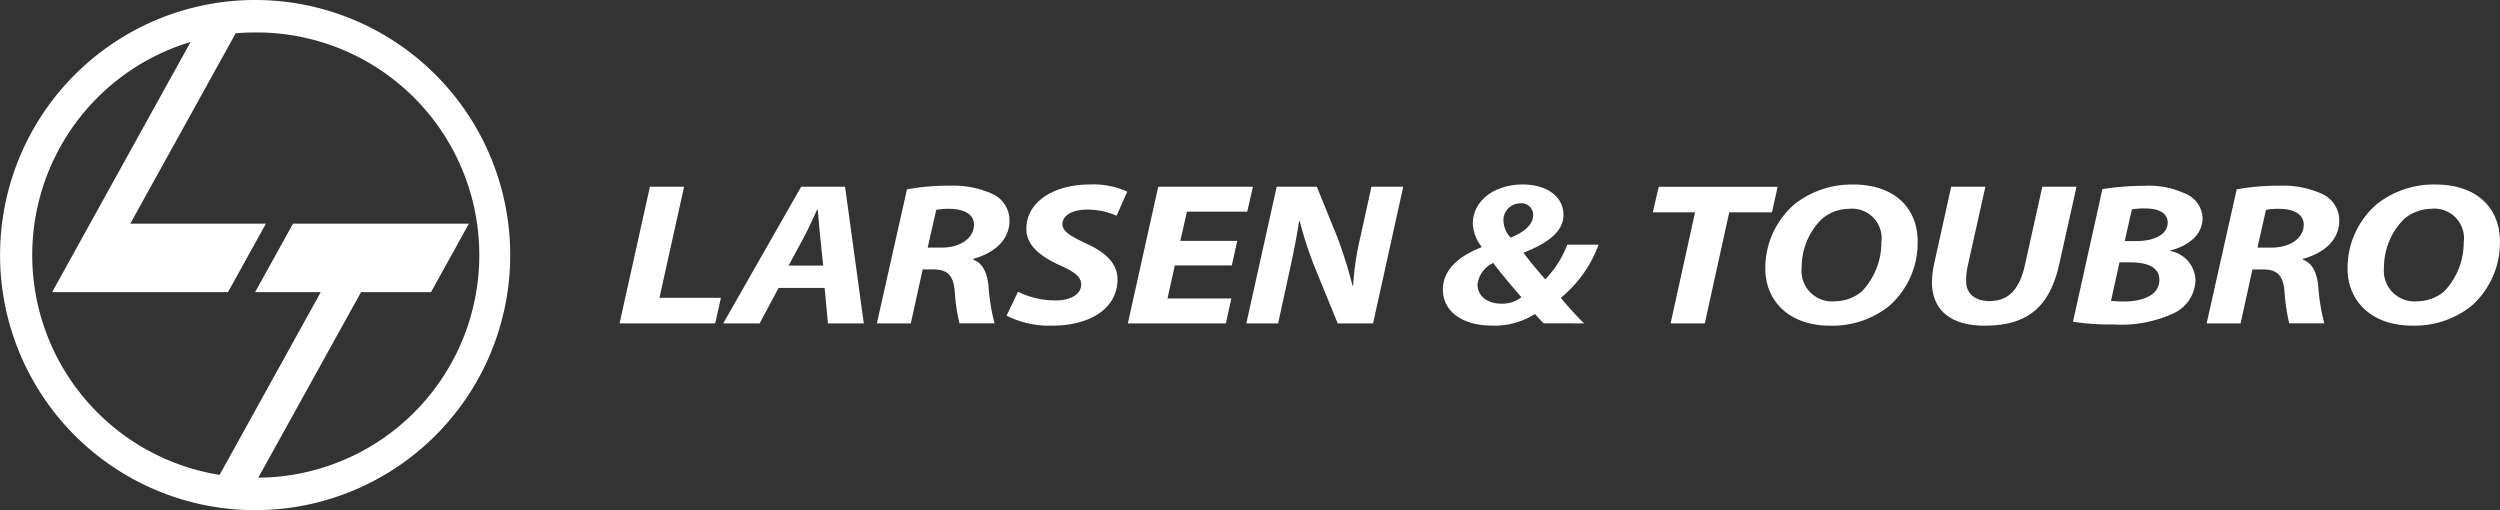
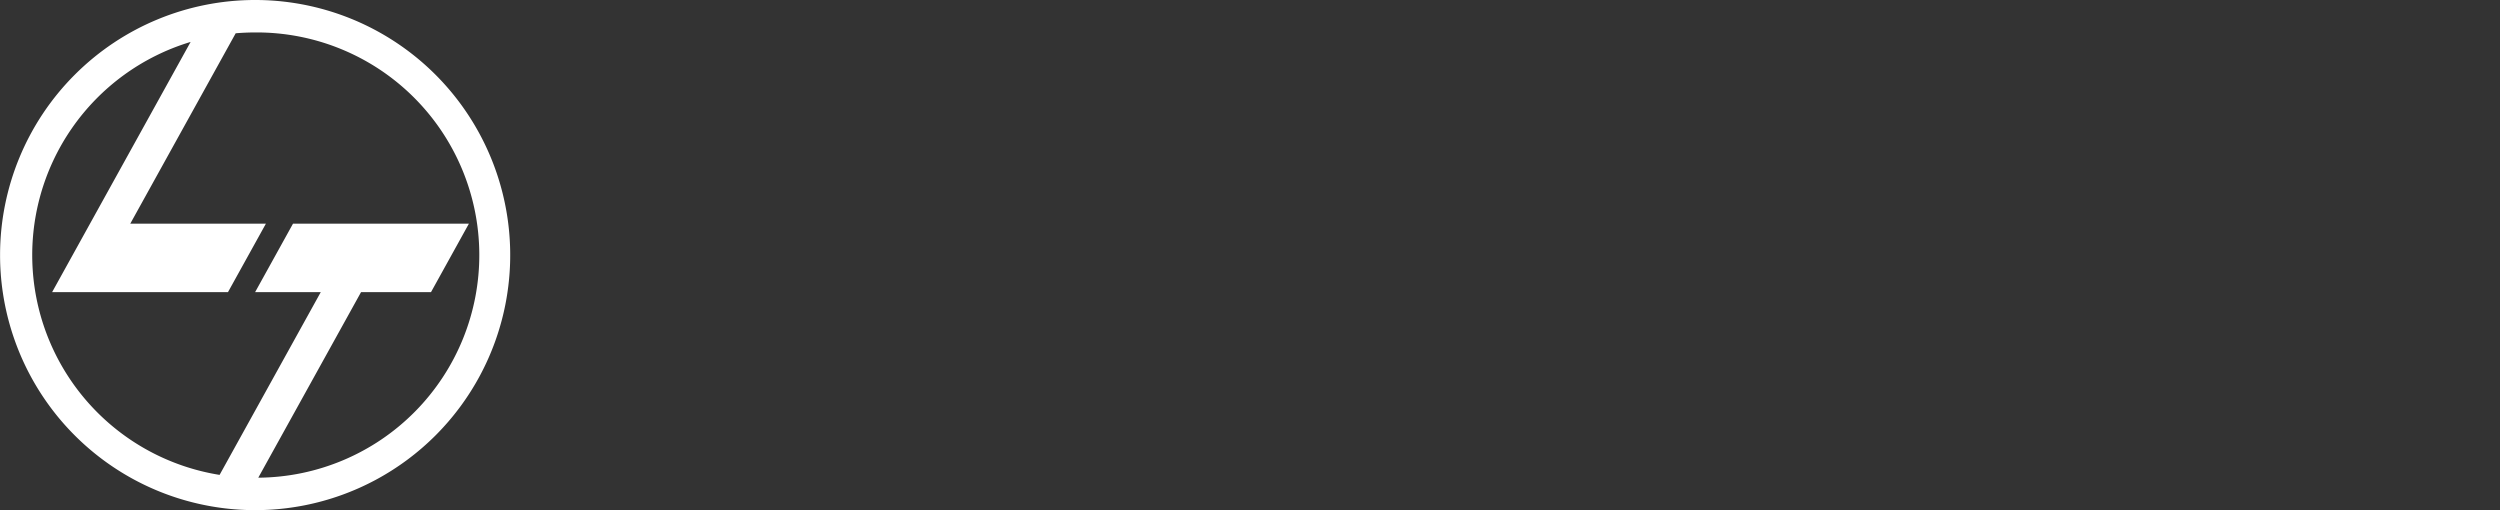
<svg xmlns="http://www.w3.org/2000/svg" id="Group_10930" data-name="Group 10930" width="185.29" height="37.811" viewBox="0 0 185.29 37.811">
  <rect x="0" y="0" width="185.29" height="37.811" fill="#333333" stroke="none" />
  <path id="Path_14151" data-name="Path 14151" d="M66.577,35.327a16.5,16.5,0,0,1,.237,33l7.618-13.754h5.185L82.425,49.5H69.388l-2.807,5.072h4.866l-7.5,13.547A16.5,16.5,0,0,1,61.8,36.029L54.343,49.5h0l-2.807,5.072H64.57L67.379,49.5H57.327L65.14,35.389C65.613,35.349,66.092,35.327,66.577,35.327Zm0-2.405a18.905,18.905,0,1,1-18.9,18.9,18.907,18.907,0,0,1,18.9-18.9" transform="translate(-47.672 -32.922)" fill="#fff" fill-rule="evenodd" />
-   <path id="Path_14152" data-name="Path 14152" d="M220.316,94.629h7.09l.423-1.894h-4.557L225.1,84.5h-2.533Zm15.2-2.63.246,2.63h2.657L237.031,84.5h-3.254L228,94.629H230.7L232.105,92Zm-2.673-1.653,1.178-2.179c.317-.586.65-1.367.95-1.983h.035c.053.616.124,1.428.177,1.983l.229,2.179Zm6.545,4.283h2.516l.879-4h.775c1,0,1.5.375,1.6,1.607a14.214,14.214,0,0,0,.352,2.39h2.6a15.113,15.113,0,0,1-.457-2.871c-.124-.916-.423-1.592-1.126-1.847v-.06c1.513-.421,2.692-1.353,2.692-2.855a2.165,2.165,0,0,0-1.319-1.983,6.988,6.988,0,0,0-3.114-.586,16.953,16.953,0,0,0-3.167.27Zm4.4-8.414a4.84,4.84,0,0,1,.985-.076c1,0,1.812.362,1.812,1.172,0,.992-1,1.7-2.375,1.7h-1.056ZM249,94.057a7.033,7.033,0,0,0,3.4.739c2.639,0,4.821-1.174,4.821-3.429,0-1.2-.914-2.028-2.357-2.674-1-.481-1.725-.842-1.725-1.428,0-.556.616-1.067,1.8-1.067a5.383,5.383,0,0,1,2.216.451l.793-1.788a6.14,6.14,0,0,0-2.8-.526c-2.586,0-4.68,1.247-4.68,3.29,0,1.323,1.2,2.1,2.462,2.69,1.091.481,1.6.856,1.6,1.428,0,.8-.9,1.186-1.882,1.186a6.3,6.3,0,0,1-2.8-.646Zm17.1-5.545h-4.222l.492-2.163h4.468l.423-1.848h-7.02L257.99,94.629h7.265l.405-1.848h-4.733l.545-2.449h4.222Zm3.027,6.116.774-3.546c.352-1.593.634-3.02.774-4.012l.053-.015a28.115,28.115,0,0,0,1.162,3.53l1.653,4.043h2.621L278.4,84.5h-2.357l-.809,3.682a21.1,21.1,0,0,0-.545,3.635h-.053a33.257,33.257,0,0,0-1.073-3.456L271.995,84.5h-2.973L266.77,94.629Zm22.679,0a22.764,22.764,0,0,1-1.725-1.894,9.224,9.224,0,0,0,2.8-3.937h-2.323a7.505,7.505,0,0,1-1.635,2.569c-.476-.556-1.126-1.307-1.585-1.938v-.046c1.9-.751,2.938-1.622,2.938-2.795,0-1.352-1.231-2.253-3.008-2.253-2.182,0-3.712,1.262-3.712,2.9a3,3,0,0,0,.65,1.713l-.017.045c-1.53.6-2.851,1.578-2.851,3.125,0,1.638,1.461,2.677,3.66,2.677a5.611,5.611,0,0,0,3.166-.859c.229.241.405.466.651.692Zm-6.1-1.458c-1.179,0-1.8-.646-1.8-1.428a2.023,2.023,0,0,1,1.162-1.593c.687.916,1.5,1.863,2.094,2.539a2.279,2.279,0,0,1-1.442.481Zm1.355-7.438a.856.856,0,0,1,.967.872c0,.751-.756,1.307-1.672,1.668a1.933,1.933,0,0,1-.528-1.247,1.242,1.242,0,0,1,1.215-1.292Zm11.155,8.9h2.534l1.812-8.235h3.167l.422-1.893h-8.814l-.439,1.893h3.131Zm13.53-10.293a6.823,6.823,0,0,0-4.327,1.443,6.247,6.247,0,0,0-2.182,4.793c0,2.358,1.724,4.224,4.8,4.224a6.759,6.759,0,0,0,4.38-1.46,6.251,6.251,0,0,0,2.111-4.778C316.527,86.138,314.874,84.336,311.742,84.336Zm-.3,1.8a2.193,2.193,0,0,1,2.393,2.48,5.267,5.267,0,0,1-1.443,3.636,3.153,3.153,0,0,1-1.988.736,2.266,2.266,0,0,1-2.48-2.494,5.061,5.061,0,0,1,1.478-3.591A3.131,3.131,0,0,1,311.444,86.138Zm7.566-1.637-1.249,5.65a6.791,6.791,0,0,0-.176,1.412c0,2.164,1.5,3.249,3.941,3.233,3.219,0,4.8-1.475,5.489-4.54L328.3,84.5h-2.533l-1.3,5.845c-.422,1.878-1.3,2.63-2.62,2.63-1.144,0-1.725-.632-1.725-1.443a4.928,4.928,0,0,1,.124-1.2l1.3-5.831Zm9.026,10.007a18.735,18.735,0,0,0,2.991.2,9.3,9.3,0,0,0,4.469-.828,2.786,2.786,0,0,0,1.619-2.405,2.255,2.255,0,0,0-1.865-2.209v-.045c1.284-.315,2.393-1.126,2.393-2.4a2.053,2.053,0,0,0-1.372-1.847,6.248,6.248,0,0,0-2.938-.541,20.192,20.192,0,0,0-3.114.24Zm4.364-8.324a4.906,4.906,0,0,1,.985-.075c.968,0,1.672.315,1.672,1.051,0,.856-.95,1.367-2.34,1.367h-.845Zm-.915,3.921h.793c1.178,0,2.163.3,2.163,1.308,0,1.126-1.249,1.593-2.621,1.593a9.339,9.339,0,0,1-.967-.046Zm6.458,4.524h2.516l.88-4h.774c1,0,1.5.375,1.6,1.607a14.25,14.25,0,0,0,.351,2.39h2.6a15.1,15.1,0,0,1-.458-2.871c-.124-.916-.422-1.592-1.126-1.847v-.06c1.514-.421,2.693-1.353,2.693-2.855a2.166,2.166,0,0,0-1.321-1.983,6.985,6.985,0,0,0-3.114-.586,16.953,16.953,0,0,0-3.167.27Zm4.4-8.414a4.841,4.841,0,0,1,.985-.076c1,0,1.812.362,1.812,1.172,0,.992-1,1.7-2.375,1.7h-1.056ZM354.9,84.336a6.824,6.824,0,0,0-4.328,1.443,6.247,6.247,0,0,0-2.182,4.793c0,2.358,1.725,4.224,4.8,4.224a6.757,6.757,0,0,0,4.38-1.46,6.25,6.25,0,0,0,2.111-4.778C359.688,86.138,358.036,84.336,354.9,84.336Zm-.3,1.8A2.192,2.192,0,0,1,357,88.618a5.262,5.262,0,0,1-1.443,3.636,3.153,3.153,0,0,1-1.987.736,2.266,2.266,0,0,1-2.481-2.494,5.058,5.058,0,0,1,1.478-3.591,3.127,3.127,0,0,1,2.041-.767" transform="translate(-174.398 -70.661)" fill="#fff" />
</svg>